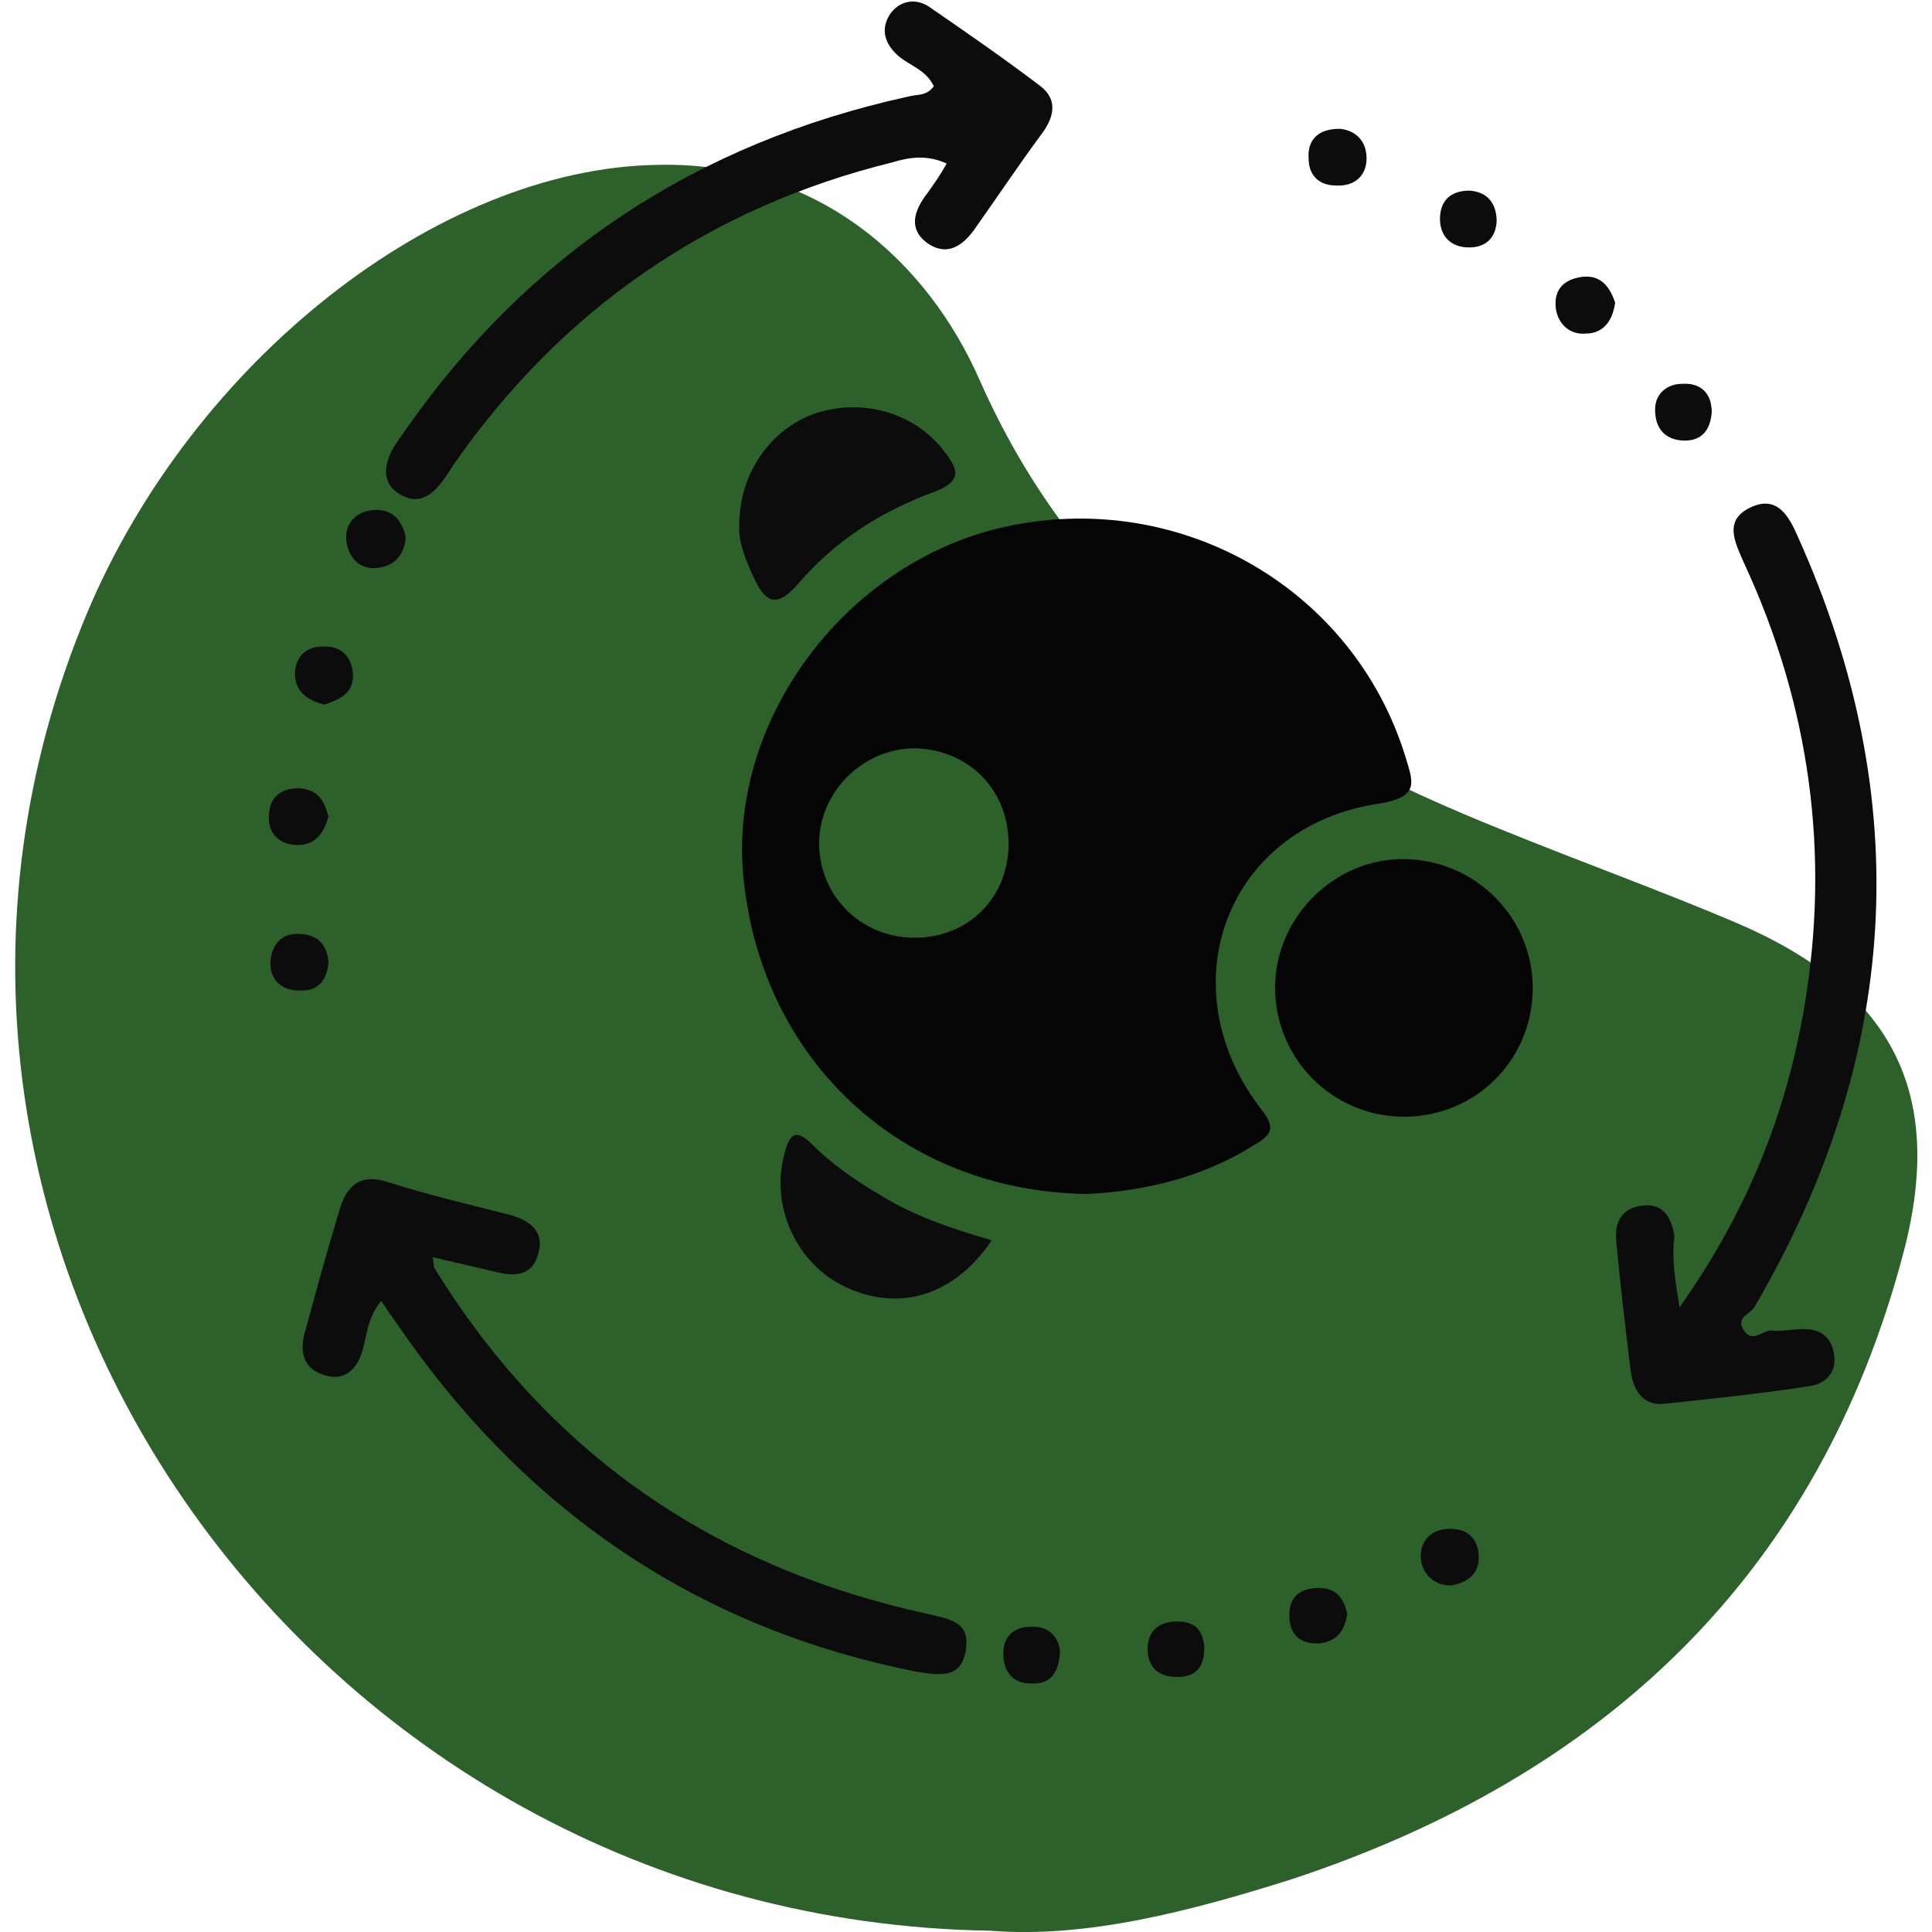
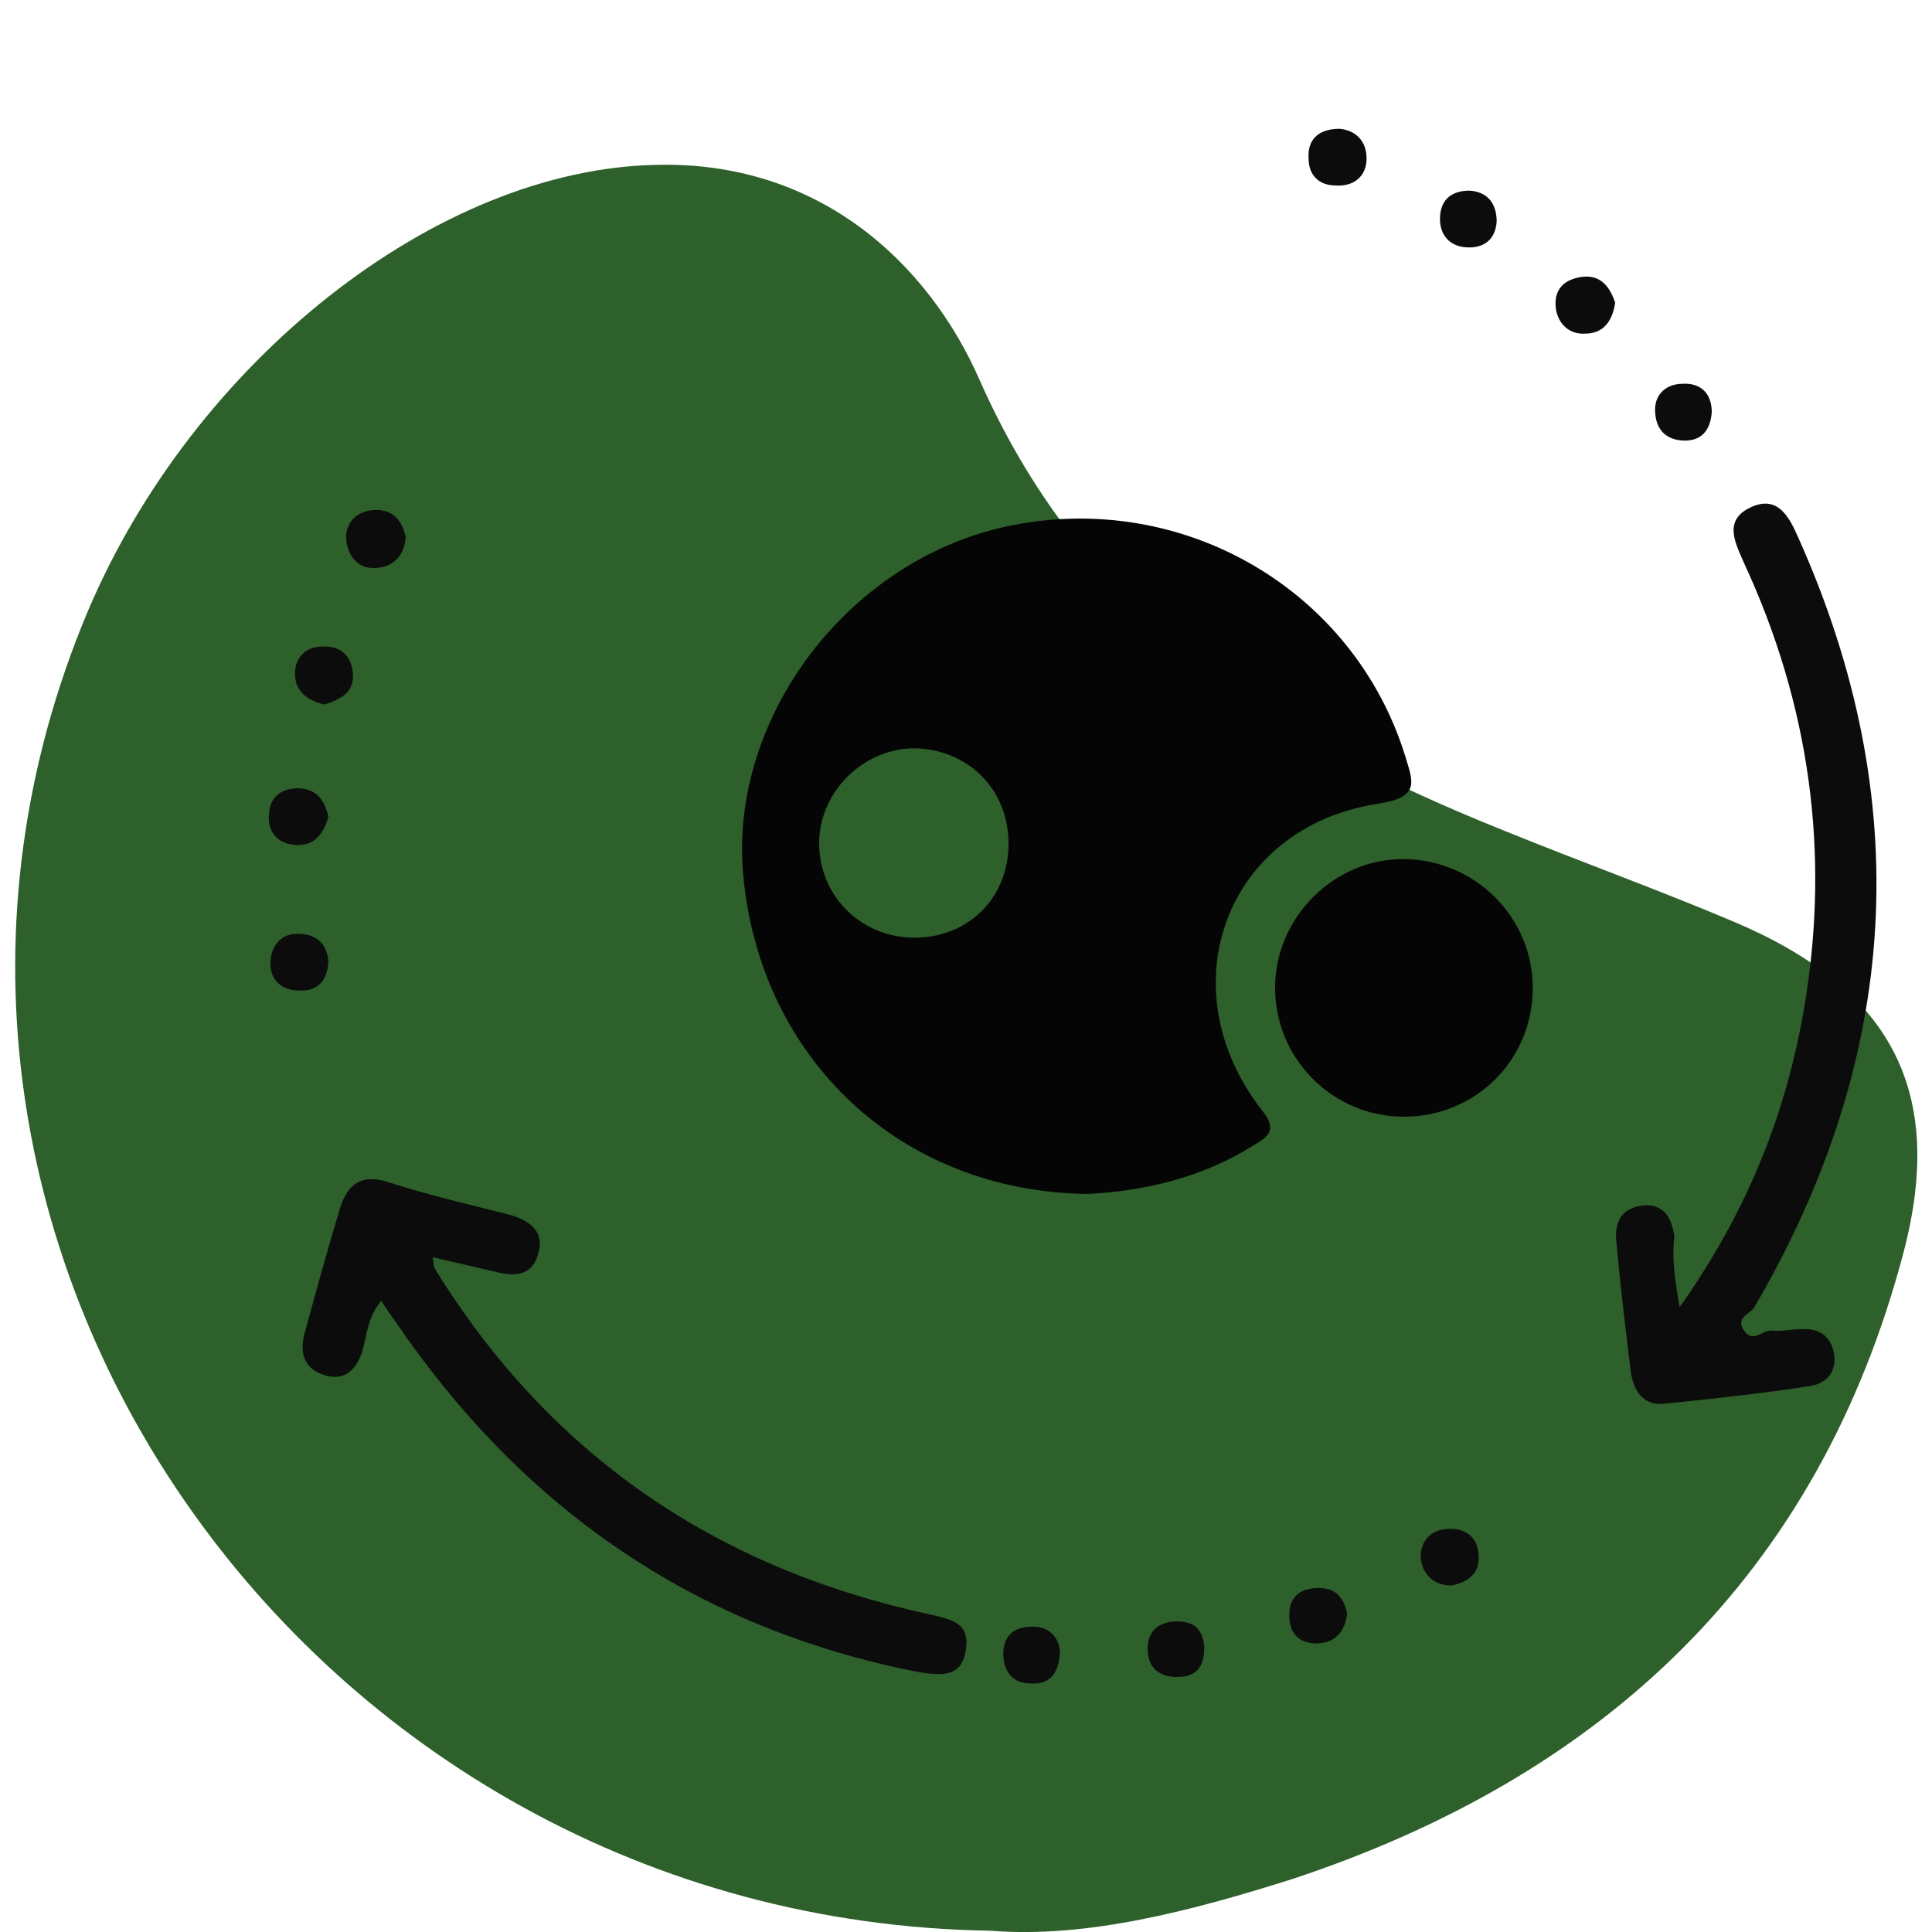
<svg xmlns="http://www.w3.org/2000/svg" version="1.1" id="Layer_1" x="0px" y="0px" viewBox="0 0 150 150" style="enable-background:new 0 0 150 150;" xml:space="preserve">
  <style type="text/css">
	.st0{fill:#2D602A;}
	.st1{fill:none;stroke:#000000;stroke-width:9;stroke-miterlimit:10;}
	.st2{fill:#050505;}
	.st3{fill:#0C0C0C;}
</style>
  <g>
    <g>
      <path class="st0" d="M76.9,149.9C23.8,149.1-13.5,95.8,6.8,47.5C15,28.1,33.9,13.1,51,12.8c12.4-0.3,21,7.4,25.1,16.8    c8.3,18.7,23.2,27.9,40.7,34.9c5.9,2.4,12,4.6,17.9,7.1c12,5.1,16.4,13,13.1,25.6c-6.6,25.1-23.3,40.7-47.5,48.7    C92.4,148.4,84.3,150.5,76.9,149.9z" />
    </g>
    <g>
      <path class="st2" d="M84.4,92.7C69.9,92.5,59,82.2,57.7,67.9c-1.1-12.3,8.3-24.6,20.8-27.1c13.4-2.7,26.6,5,30.6,17.9    c0.6,2,1.2,3.2-2.1,3.7c-11.8,1.8-16.4,14.2-9.1,23.7c1.3,1.6,0.7,2.1-0.7,2.9C93.2,91.5,88.6,92.5,84.4,92.7z M78.3,65.7    c0.1-4.2-2.9-7.4-7.1-7.6c-4-0.1-7.5,3.2-7.6,7.2c-0.1,4.1,3.1,7.4,7.2,7.5C75,72.9,78.2,69.9,78.3,65.7z" />
      <path class="st3" d="M130.4,101.5c5.3-7.5,8.3-15.1,9.7-23.4c2-11.9,0.4-23.4-4.7-34.4c-0.7-1.6-1.6-3.3,0.5-4.3    c2.1-1,3,0.7,3.7,2.3c9.2,20.5,7.9,40.5-3.4,59.8c-0.3,0.5-1.5,0.8-0.8,1.8c0.7,1,1.4,0,2.1,0c0.8,0.1,1.5-0.1,2.3-0.1    c1.4-0.1,2.4,0.5,2.6,2c0.2,1.3-0.6,2.2-1.8,2.4c-3.8,0.6-7.7,1-11.5,1.4c-1.6,0.1-2.3-1.1-2.5-2.6c-0.4-3.3-0.8-6.6-1.1-9.9    c-0.2-1.6,0.4-2.7,2-2.9c1.6-0.2,2.3,0.9,2.5,2.4C129.8,97.6,130,99.1,130.4,101.5z" />
      <path class="st3" d="M33.7,98.4c8.9,14.5,21.8,23.3,38.3,26.9c1.7,0.4,3.3,0.6,3,2.7c-0.3,2.3-1.9,2.1-3.8,1.8    c-16.7-3.3-29.8-12.1-39.6-25.9c-0.6-0.9-1.3-1.8-2-2.9c-1.1,1.3-1.1,2.7-1.5,4c-0.5,1.5-1.5,2.3-3.1,1.7c-1.4-0.5-1.7-1.7-1.4-3    c0.9-3.3,1.8-6.6,2.8-9.9c0.6-1.9,1.7-2.7,3.8-2c3.1,1,6.2,1.7,9.3,2.5c1.5,0.4,2.8,1.2,2.3,3c-0.5,1.9-2,1.8-3.5,1.4    c-1.3-0.3-2.6-0.6-3.9-0.9c-0.3-0.1-0.5-0.1-0.8-0.2C33.6,97.9,33.7,98.1,33.7,98.4z" />
-       <path class="st3" d="M72.5,6.7c-0.6-1.3-1.9-1.6-2.8-2.4c-1.1-1-1.3-2.1-0.6-3.2c0.7-1,1.9-1.3,3-0.6c2.9,2,5.8,4,8.7,6.2    c1.4,1.1,1,2.5,0,3.8c-1.7,2.3-3.3,4.7-5,7.1c-1,1.5-2.3,2.4-3.9,1.2c-1.4-1.1-0.9-2.5,0.1-3.8c0.5-0.7,1-1.4,1.5-2.3    c-1.5-0.7-2.9-0.5-4.2-0.1C55.1,16.1,43.6,24,35.2,36.1c-0.4,0.6-0.8,1.3-1.4,1.9c-0.8,0.8-1.7,1-2.7,0.4c-1.1-0.6-1.3-1.6-1-2.6    c0.2-0.8,0.8-1.6,1.3-2.3C41,19.7,54.1,11.1,70.5,7.5C71.2,7.3,71.9,7.5,72.5,6.7z" />
      <path class="st2" d="M119,76.9c-0.1,5.5-4.5,9.8-10,9.8c-5.6,0-10.1-4.6-10-10.2c0.1-5.4,4.7-9.9,10.1-9.8    C114.6,66.8,119.1,71.3,119,76.9z" />
-       <path class="st3" d="M57.4,40.7c0-3.9,2.4-7.4,5.9-8.6c3.6-1.2,7.6-0.1,9.9,2.8c1.1,1.4,1.7,2.4-0.7,3.3    c-4.1,1.5-7.7,3.8-10.6,7.2c-1.5,1.7-2.4,1.5-3.3-0.4C57.9,43.5,57.3,42.1,57.4,40.7z" />
-       <path class="st3" d="M77,96.3c-2.9,4.3-7.2,5.6-11.4,3.6c-3.8-1.8-5.8-6.3-4.7-10.3c0.3-1.2,0.7-2.2,2.1-0.8    c1.9,1.9,4.1,3.3,6.4,4.6C71.8,94.7,74.3,95.5,77,96.3z" />
      <path class="st3" d="M132.9,32c-0.1,1.4-0.8,2.3-2.3,2.2c-1.4-0.1-2.1-1-2.1-2.4c0-1.3,1-2,2.1-2C132,29.7,132.9,30.5,132.9,32z" />
      <path class="st3" d="M25.5,74.7c-0.1,1.4-0.8,2.3-2.3,2.2c-1.4,0-2.3-0.9-2.2-2.3c0.1-1.2,0.8-2.1,2.1-2.1    C24.5,72.5,25.4,73.2,25.5,74.7z" />
      <path class="st3" d="M104,10c1.2,0.1,2.1,0.9,2.1,2.3c0,1.4-1,2.2-2.4,2.1c-1.3,0-2.1-0.8-2.1-2.1C101.5,10.9,102.3,10,104,10z" />
      <path class="st3" d="M93.5,127.9c0,1.5-0.6,2.3-2.1,2.3c-1.5,0-2.3-0.8-2.3-2.2c0-1.2,0.7-2,2-2.1    C92.6,125.8,93.4,126.4,93.5,127.9z" />
      <path class="st3" d="M125.4,23.5c-0.2,1.4-0.9,2.4-2.3,2.4c-1.2,0.1-2.1-0.7-2.3-1.9c-0.2-1.5,0.6-2.3,2-2.5    C124.3,21.3,125,22.3,125.4,23.5z" />
      <path class="st3" d="M31.5,41.7c-0.1,1.4-0.9,2.3-2.3,2.4c-1.3,0.1-2.1-0.8-2.3-2c-0.2-1.4,0.7-2.4,2.1-2.5    C30.4,39.5,31.2,40.3,31.5,41.7z" />
      <path class="st3" d="M25.2,54.7c-1.3-0.3-2.3-1-2.3-2.4c0-1.2,0.8-2.1,2.1-2.1c1.4-0.1,2.3,0.7,2.4,2.1    C27.5,53.8,26.4,54.3,25.2,54.7z" />
      <path class="st3" d="M104.6,125.3c-0.2,1.3-0.8,2.2-2.3,2.3c-1.5,0-2.2-0.8-2.2-2.2c0-1.3,0.7-2,2-2.1    C103.6,123.2,104.3,123.9,104.6,125.3z" />
      <path class="st3" d="M25.5,63.4c-0.4,1.4-1.1,2.3-2.6,2.2c-1.4-0.1-2.2-1.1-2-2.5c0.1-1.3,1-1.9,2.3-1.9    C24.8,61.3,25.2,62.3,25.5,63.4z" />
      <path class="st3" d="M114.1,14.8c1.4,0.1,2.1,1,2.1,2.4c-0.1,1.5-1.1,2.1-2.4,2c-1.3-0.1-2-1-2-2.2    C111.8,15.7,112.5,14.8,114.1,14.8z" />
      <path class="st3" d="M82.3,128.2c-0.1,1.9-0.9,2.6-2.3,2.5c-1.3,0-2-0.8-2.1-2.1c-0.1-1.5,0.8-2.3,2.1-2.3    C81.4,126.2,82.2,127.1,82.3,128.2z" />
      <path class="st3" d="M112.7,123.1c-1.4,0-2.3-0.9-2.4-2.2c0-1.3,0.8-2.2,2.3-2.2c1.3,0,2.1,0.7,2.2,2    C114.9,122.1,114.1,122.8,112.7,123.1z" />
    </g>
  </g>
</svg>